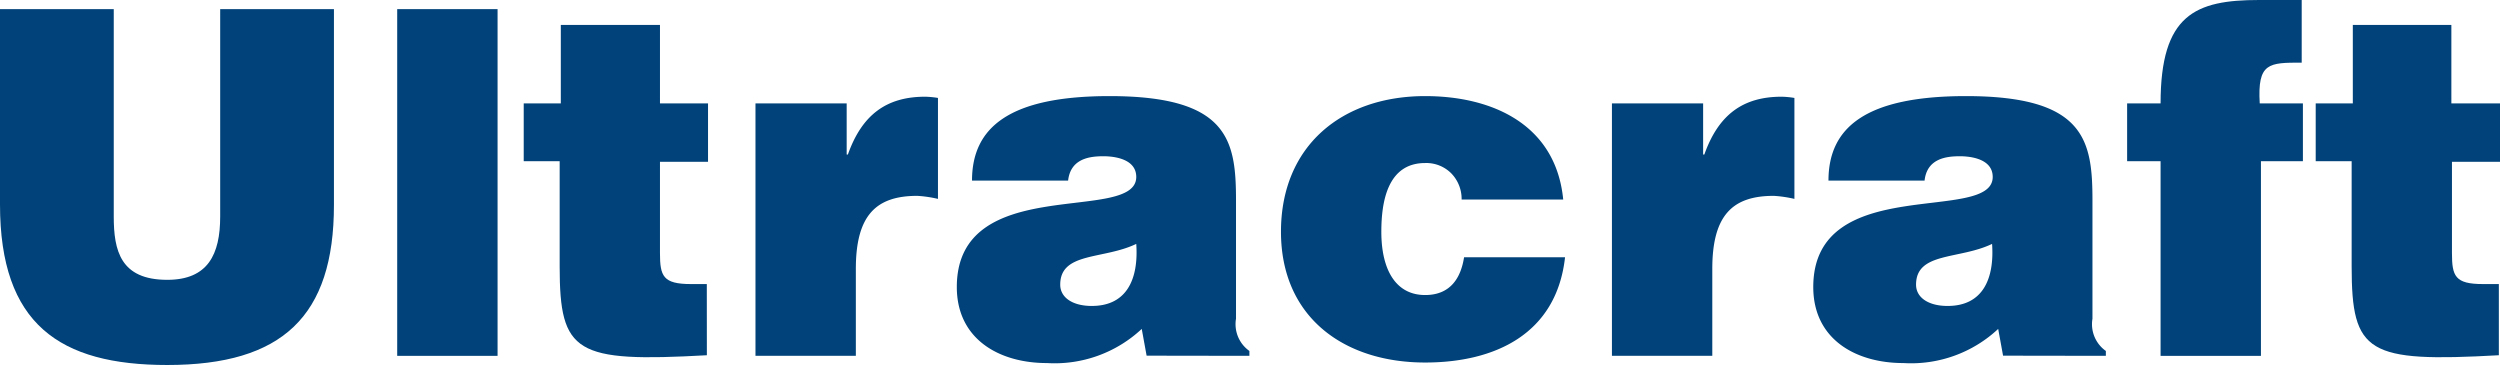
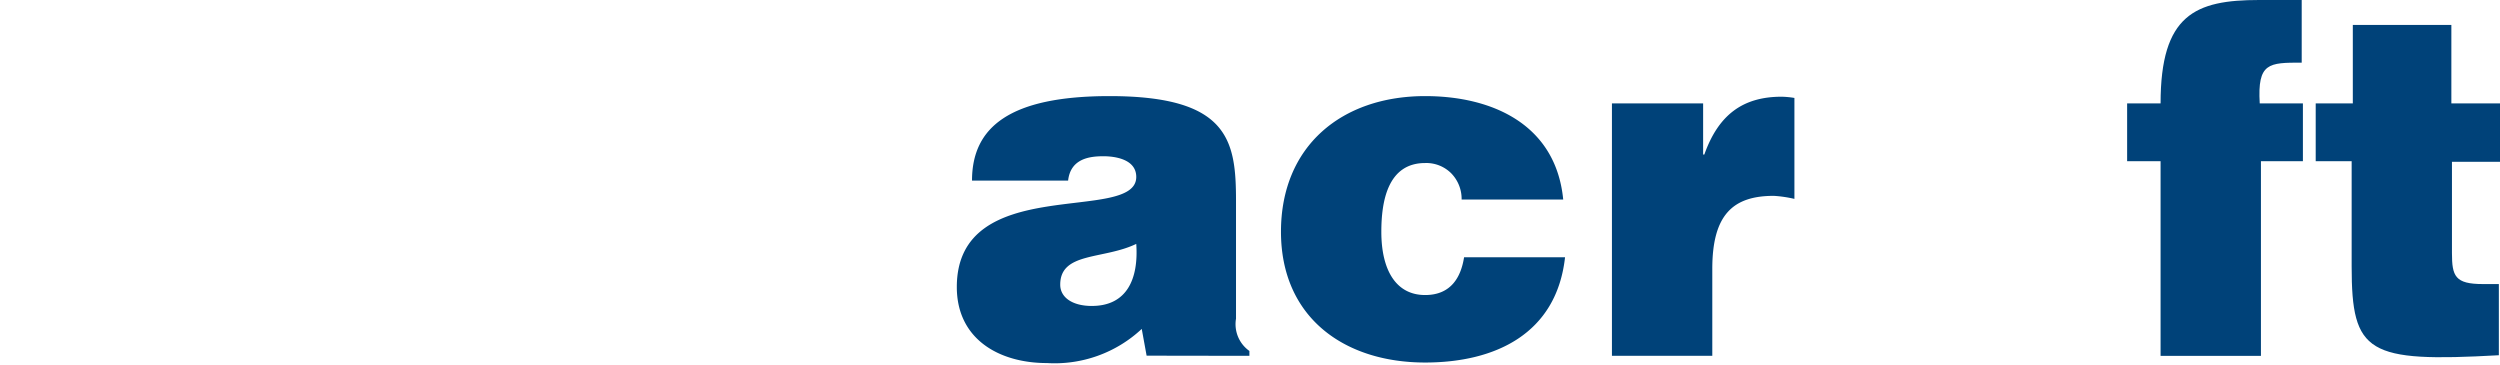
<svg xmlns="http://www.w3.org/2000/svg" id="ULTRACRAFT" width="139.097" height="20.306" viewBox="0 0 139.097 20.306">
-   <path id="Trazado_2395" data-name="Trazado 2395" d="M0,12.364C0,19.031,3.317,21.3,9.307,21.3c6.4,0,9.273-2.707,9.273-8.9V1.5H12.251V13.041c0,2.1-.677,3.52-2.944,3.52-2.606,0-2.978-1.624-2.978-3.52V1.5H0Z" transform="translate(0 -0.992)" fill="#004279" fill-rule="evenodd" />
-   <rect id="Rectángulo_2595" data-name="Rectángulo 2595" width="5.584" height="19.291" transform="translate(22.1 0.508)" fill="#004279" />
-   <path id="Trazado_2396" data-name="Trazado 2396" d="M96.287,18.517h-.88c-1.557,0-1.726-.44-1.726-1.726V11.715h2.674V8.466H93.681V4.1H88.164V8.466H86.1v3.215h2v5.855c0,4.84.88,5.347,8.19,4.941Z" transform="translate(-56.961 -2.712)" fill="#004279" fill-rule="evenodd" />
-   <path id="Trazado_2397" data-name="Trazado 2397" d="M124.2,30.317h5.584v-4.84c0-3.012,1.151-4.061,3.418-4.061a6.745,6.745,0,0,1,1.151.169V15.968a5.049,5.049,0,0,0-.711-.068c-2.166,0-3.52,1.015-4.3,3.215h-.068V16.272H124.2Z" transform="translate(-82.166 -10.519)" fill="#004279" fill-rule="evenodd" />
  <path id="Trazado_2398" data-name="Trazado 2398" d="M173.579,30.251V29.98a1.822,1.822,0,0,1-.745-1.794V21.621c0-3.351-.406-5.821-7.039-5.821-5.55,0-7.649,1.726-7.649,4.7h5.347c.135-1.218,1.185-1.354,1.963-1.354.575,0,1.828.135,1.828,1.151,0,2.64-9.984-.271-9.984,6.126,0,2.911,2.369,4.23,5.009,4.23a7.094,7.094,0,0,0,5.28-1.9l.271,1.489Zm-8.765-2.775c-1.083,0-1.76-.474-1.76-1.185,0-1.828,2.4-1.388,4.23-2.268.135,1.929-.508,3.452-2.471,3.452" transform="translate(-104.064 -10.453)" fill="#004279" fill-rule="evenodd" />
  <path id="Trazado_2399" data-name="Trazado 2399" d="M226.3,21.553c-.406-4.163-3.926-5.753-7.682-5.753-4.637,0-8.021,2.775-8.021,7.547,0,4.738,3.486,7.276,8.021,7.276,3.892,0,7.31-1.591,7.784-5.855h-5.618c-.169,1.083-.711,2.1-2.166,2.1-1.624,0-2.437-1.388-2.437-3.52,0-1.658.338-3.824,2.437-3.824a1.962,1.962,0,0,1,1.455.575,2.041,2.041,0,0,1,.575,1.455Z" transform="translate(-139.325 -10.453)" fill="#004279" fill-rule="evenodd" />
  <path id="Trazado_2400" data-name="Trazado 2400" d="M265,30.317h5.584v-4.84c0-3.012,1.151-4.061,3.418-4.061a6.745,6.745,0,0,1,1.151.169V15.968a5.049,5.049,0,0,0-.711-.068c-2.166,0-3.52,1.015-4.3,3.215h-.068V16.272H265V30.317Z" transform="translate(-175.314 -10.519)" fill="#004279" fill-rule="evenodd" />
-   <path id="Trazado_2401" data-name="Trazado 2401" d="M314.379,30.251V29.98a1.822,1.822,0,0,1-.745-1.794V21.621c0-3.351-.406-5.821-7.039-5.821-5.55,0-7.649,1.726-7.649,4.7h5.347c.135-1.218,1.185-1.354,1.963-1.354.575,0,1.828.135,1.828,1.151,0,2.64-9.984-.271-9.984,6.126,0,2.911,2.369,4.23,5.009,4.23a7.094,7.094,0,0,0,5.28-1.9l.271,1.489Zm-8.8-2.775c-1.083,0-1.76-.474-1.76-1.185,0-1.828,2.4-1.388,4.23-2.268.135,1.929-.508,3.452-2.471,3.452" transform="translate(-197.212 -10.453)" fill="#004279" fill-rule="evenodd" />
  <path id="Trazado_2402" data-name="Trazado 2402" d="M357.078,5.753c-.135-2.268.508-2.268,2.335-2.268V0h-2.369c-3.554,0-5.483.812-5.483,5.753H349.7V8.969h1.861V19.8h5.584V8.969h2.335V5.753Z" transform="translate(-231.349)" fill="#004279" fill-rule="evenodd" />
  <path id="Trazado_2403" data-name="Trazado 2403" d="M390.887,18.517h-.88c-1.557,0-1.726-.44-1.726-1.726V11.715h2.674V8.466h-2.707V4.1h-5.483V8.466H380.7v3.215h2v5.855c0,4.84.88,5.347,8.19,4.941v-3.96Z" transform="translate(-251.857 -2.712)" fill="#004279" fill-rule="evenodd" />
</svg>